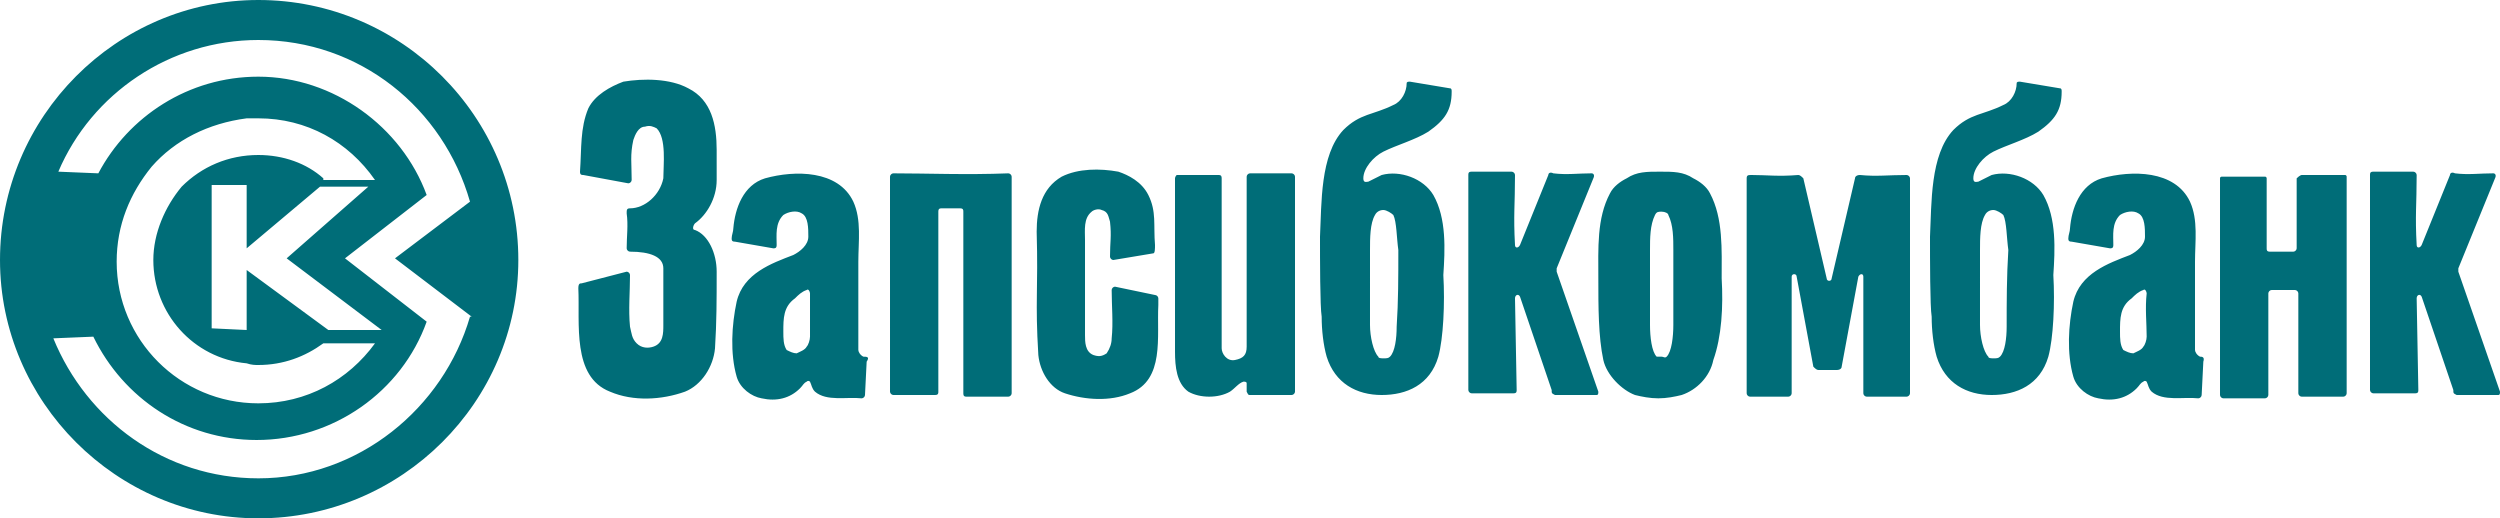
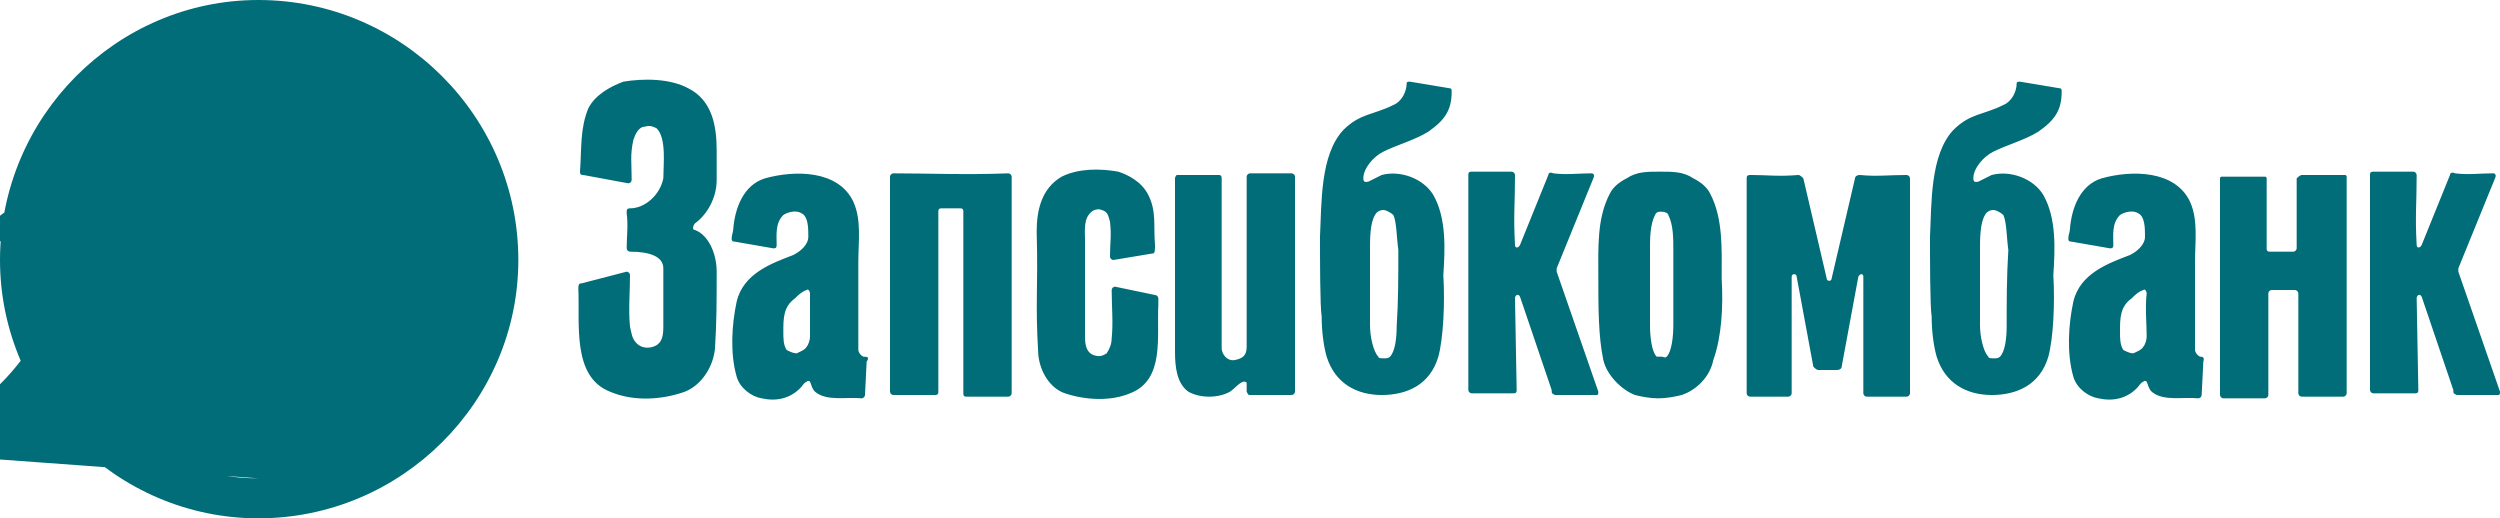
<svg xmlns="http://www.w3.org/2000/svg" viewBox="0 0 150 31.1">
-   <path fill="#006d78" d="M51.8 21.4c-.2-.1-.3-.3-.3-.4v-5.3c0-1.2.2-2.5-.3-3.6-.9-1.9-3.5-1.9-5.3-1.4-1.3.4-1.8 1.8-1.9 3 0 .2-.1.4-.1.6 0 .1 0 .2.2.2l2.3.4c.1 0 .2 0 .2-.2 0-.6-.1-1.3.4-1.8.3-.2.8-.3 1.1-.1.4.2.4.9.4 1.4s-.5.9-.9 1.1c-1.3.5-3 1.1-3.4 2.8-.3 1.4-.4 3.1 0 4.5.2.7.9 1.2 1.5 1.3.9.2 1.7 0 2.3-.6.2-.2.2-.3.4-.4.1-.1.2 0 .2 0 .1.2.1.4.3.6.7.6 1.9.3 2.8.4.1 0 .2-.1.2-.2l.1-2c.2-.3 0-.3-.2-.3zm-3.2-1.2c0 .2-.1.5-.2.6-.1.2-.4.3-.6.4-.2 0-.4-.1-.6-.2-.2-.3-.2-.7-.2-1.1 0-.8 0-1.5.7-2 .2-.2.4-.4.7-.5.1-.1.2.1.2.2v2.6zM86 11.7c-.6-1-2-1.5-3.1-1.2l-.8.4c-.1 0-.3.1-.3-.2 0-.6.6-1.3 1.2-1.6.8-.4 1.9-.7 2.7-1.2 1-.7 1.4-1.3 1.4-2.4 0-.1 0-.2-.1-.2l-2.4-.4c-.1 0-.2 0-.2.1 0 .5-.3 1.1-.8 1.3-1.2.6-2 .5-3 1.5-1.4 1.5-1.3 4.4-1.4 6.4 0 1.3 0 4.2.1 4.8 0 .8.1 1.7.3 2.4.5 1.6 1.8 2.3 3.3 2.3s2.9-.6 3.4-2.3c.3-1.1.4-3.2.3-4.9.1-1.5.2-3.4-.6-4.8zm-2.2 7.9c0 .7-.1 1.5-.4 1.8-.1.1-.2.1-.4.1-.1 0-.3 0-.3-.1-.3-.3-.5-1.2-.5-1.9V15c0-.7 0-1.6.3-2.1.1-.2.3-.3.5-.3s.5.2.6.3c.2.4.2 1.4.3 2.1 0 1.6 0 3.1-.1 4.6zm11.7-9.2c.1 0 .2.1.1.3l-2.2 5.4v.2l2.5 7.2c0 .1 0 .2-.1.2h-2.5c-.2-.1-.2-.1-.2-.3l-1.9-5.6c-.1-.2-.3-.1-.3.1l.1 5.5c0 .1 0 .2-.2.2h-2.5c-.1 0-.2-.1-.2-.2V10.5c0-.1 0-.2.2-.2h2.4c.1 0 .2.1.2.2 0 1.8-.1 2.4 0 4.2 0 .2.2.2.3 0l1.7-4.2c0-.1.1-.2.3-.1.8.1 1.5 0 2.3 0zm42.6.1h2.6c.1 0 .1.1.1.1v13c0 .1-.1.2-.2.2h-2.5c-.1 0-.2-.1-.2-.2v-6c0-.1-.1-.2-.2-.2h-1.4c-.1 0-.2.1-.2.2v6.1c0 .1-.1.2-.2.2h-2.5c-.1 0-.2-.1-.2-.2v-13c0-.1.1-.1.1-.1h2.6c.1 0 .1.1.1.1v4.2c0 .1 0 .2.2.2h1.4c.1 0 .2-.1.2-.2v-4.2c.2-.2.3-.2.3-.2zm11.5-.1c.1 0 .2.1.1.3l-2.2 5.4v.2l2.5 7.2c0 .1 0 .2-.1.2h-2.5c-.2-.1-.2-.1-.2-.3l-1.9-5.6c-.1-.2-.3-.1-.3.1l.1 5.5c0 .1 0 .2-.2.2h-2.5c-.1 0-.2-.1-.2-.2V10.5c0-.1 0-.2.2-.2h2.4c.1 0 .2.1.2.2 0 1.8-.1 2.4 0 4.2 0 .2.2.2.3 0l1.7-4.2c0-.1.1-.2.3-.1.8.1 1.5 0 2.3 0zm-17.6 11c-.2-.1-.3-.3-.3-.4v-5.3c0-1.2.2-2.5-.3-3.6-.9-1.9-3.5-1.9-5.3-1.4-1.3.4-1.8 1.8-1.9 3 0 .2-.1.4-.1.6 0 .1 0 .2.2.2l2.3.4c.1 0 .2 0 .2-.2 0-.6-.1-1.3.4-1.8.3-.2.8-.3 1.1-.1.4.2.4.9.4 1.4s-.5.9-.9 1.1c-1.3.5-3 1.1-3.4 2.8-.3 1.4-.4 3.1 0 4.5.2.7.9 1.2 1.5 1.3.9.2 1.7 0 2.3-.6.2-.2.2-.3.4-.4.1-.1.2 0 .2 0 .1.2.1.4.3.6.7.6 1.9.3 2.8.4.1 0 .2-.1.2-.2l.1-2c.1-.3-.1-.3-.2-.3zm-3.2-1.2c0 .2-.1.5-.2.6-.1.2-.4.3-.6.4-.2 0-.4-.1-.6-.2-.2-.3-.2-.7-.2-1.1 0-.8 0-1.5.7-2 .2-.2.4-.4.7-.5.1-.1.2.1.2.2-.1.9 0 1.8 0 2.6zm-23.7-9.7c.9 0 1.6.1 2.8 0 .1 0 .2.1.3.2l1.4 6c0 .2.3.2.3 0l1.4-6c0-.1.1-.2.3-.2 1 .1 1.7 0 2.8 0 .1 0 .2.1.2.2v12.9c0 .1-.1.2-.2.2H112c-.1 0-.2-.1-.2-.2v-7c0-.2-.2-.2-.3 0l-1 5.4c0 .1-.1.2-.3.2h-1.1c-.1 0-.2-.1-.3-.2l-1-5.4c0-.2-.3-.2-.3 0v7c0 .1-.1.2-.2.2H105c-.1 0-.2-.1-.2-.2V10.7c0-.2.1-.2.3-.2zm-1.8 6.2c0-1.7.1-3.6-.7-5.1-.2-.4-.6-.7-1-.9-.6-.4-1.2-.4-2-.4s-1.4 0-2 .4c-.4.2-.8.5-1 .9-.8 1.5-.7 3.3-.7 5.1 0 1.7 0 3.5.3 4.9.2.9 1.1 1.8 1.9 2.1.4.1.9.2 1.4.2s1-.1 1.4-.2c.9-.3 1.7-1.1 1.9-2.1.5-1.4.6-3.2.5-4.9zm-2.9-1.7v4.5c0 .7-.1 1.6-.4 1.9-.1.1-.2 0-.3 0h-.3c-.3-.3-.4-1.2-.4-1.9V15c0-.7 0-1.5.3-2.1.1-.2.2-.2.4-.2s.4.1.4.2c.3.6.3 1.4.3 2.1zm-29.9 6.1V10.7c0-.1.1-.2.1-.2h2.5c.1 0 .2 0 .2.2v10.2c0 .3.3.8.8.7.5-.1.7-.3.7-.8V10.6c0-.1.1-.2.2-.2h2.5c.1 0 .2.1.2.2v12.9c0 .1-.1.2-.2.2H75c-.1 0-.1 0-.2-.2V23c0-.1-.1-.1-.2-.1-.3.1-.5.4-.8.6-.7.4-1.8.4-2.5 0-.7-.5-.8-1.5-.8-2.4zm-1.6-9.4c.5 1 .3 1.8.4 3 0 .2 0 .5-.1.5l-2.4.4c-.1 0-.2-.1-.2-.2 0-.9.1-1.2 0-2.1-.1-.3-.1-.6-.5-.7-.2-.1-.5 0-.6.1-.5.4-.4 1.1-.4 1.7v5.7c0 .4 0 1 .5 1.2.3.1.5.1.8-.1.2-.3.3-.6.3-.9.1-.9 0-2 0-2.9 0-.1.1-.2.2-.2l2.4.5c.1 0 .2.1.2.2v.4c-.1 1.9.4 4.5-1.7 5.3-1.2.5-2.7.4-3.9 0-.9-.3-1.5-1.3-1.6-2.3-.2-3.3 0-3.9-.1-7.4 0-1.3.3-2.6 1.5-3.3 1-.5 2.3-.5 3.4-.3.6.2 1.4.6 1.8 1.4zm-8.2 11.9c0 .1-.1.2-.2.2H58c-.1 0-.2 0-.2-.2V12.7c0-.1 0-.2-.2-.2h-1.1c-.1 0-.2 0-.2.2v10.8c0 .1 0 .2-.2.2h-2.5c-.1 0-.2-.1-.2-.2V10.6c0-.1.1-.2.2-.2 2 0 4.4.1 6.9 0 .1 0 .2.1.2.2v13zM35.3 6.5c-.5 1.2-.4 2.4-.5 3.8 0 .2.1.2.2.2l2.7.5c.1 0 .2-.1.2-.2 0-1-.1-1.5.1-2.4.1-.3.3-.8.7-.8.3-.1.5 0 .7.1.6.6.4 2.2.4 3-.2 1-1.1 1.8-2 1.8-.2 0-.2.1-.2.3.1.7 0 1.4 0 2.1 0 .1.1.2.2.2 1.2 0 2 .3 2 1v3.4c0 .5 0 1.1-.6 1.3-.3.1-.7.1-1-.2-.3-.3-.3-.6-.4-1-.1-1 0-2.1 0-3.1 0-.1-.1-.2-.2-.2l-2.7.7c-.1 0-.2 0-.2.3.1 2.1-.4 5.3 1.9 6.2 1.4.6 3.1.5 4.5 0 1-.4 1.7-1.5 1.8-2.6.1-1.6.1-2.9.1-4.6 0-1.1-.5-2.2-1.3-2.5-.2 0-.1-.3 0-.4.7-.5 1.3-1.5 1.3-2.6V9c0-1.5-.3-3-1.7-3.7-1.1-.6-2.7-.6-3.9-.4-.8.3-1.7.8-2.1 1.6zm87.3 5.2c-.6-1-2-1.5-3.1-1.2l-.8.4c-.1 0-.3.1-.3-.2 0-.6.6-1.3 1.2-1.6.8-.4 1.9-.7 2.7-1.2 1-.7 1.4-1.3 1.4-2.4 0-.1 0-.2-.1-.2l-2.4-.4c-.1 0-.2 0-.2.1 0 .5-.3 1.1-.8 1.3-1.2.6-2 .5-3 1.5-1.4 1.5-1.3 4.4-1.4 6.4 0 1.3 0 4.2.1 4.8 0 .8.1 1.7.3 2.4.5 1.6 1.8 2.3 3.3 2.3s2.9-.6 3.4-2.3c.3-1.1.4-3.2.3-4.9.1-1.5.2-3.4-.6-4.8zm-2.2 7.9c0 .7-.1 1.5-.4 1.8-.1.1-.2.1-.4.1-.1 0-.3 0-.3-.1-.3-.3-.5-1.2-.5-1.9V15c0-.7 0-1.6.3-2.1.1-.2.3-.3.5-.3s.5.2.6.3c.2.4.2 1.4.3 2.1-.1 1.6-.1 3.1-.1 4.6zM15.5 0C7 0 0 7 0 15.6c0 8.5 7 15.5 15.5 15.5 8.6 0 15.6-7 15.6-15.5C31.1 7 24.1 0 15.5 0zm0 28.7c-5.6 0-10.3-3.5-12.3-8.4l2.4-.1c1.8 3.7 5.5 6.2 9.8 6.2 4.6 0 8.7-2.9 10.2-7.1l-4.9-3.8 4.9-3.8C24.1 7.6 20 4.6 15.5 4.6c-4.2 0-7.8 2.4-9.6 5.8l-2.4-.1c2-4.7 6.7-7.9 12-7.9 6.1 0 11.1 4.1 12.7 9.7l-4.5 3.4 4.6 3.5h-.1c-1.6 5.5-6.7 9.7-12.7 9.7zm3.7-17.5h2.9l-4.9 4.3 5.7 4.3h-3.2l-4.9-3.6v3.6l-2.1-.1v-8.6h2.1v3.8l4.4-3.7zm.2-.5c-1-.9-2.4-1.4-3.9-1.4-1.8 0-3.4.7-4.6 1.9-1 1.2-1.7 2.8-1.7 4.4 0 3.2 2.4 5.9 5.6 6.2.3.1.5.1.7.1 1.5 0 2.8-.5 3.9-1.3h3.1c-1.6 2.2-4.1 3.6-7 3.6-4.7 0-8.5-3.8-8.5-8.5 0-2.2.8-4.1 2.1-5.7 1.4-1.6 3.4-2.6 5.7-2.9h.7c2.9 0 5.4 1.4 7 3.7h-3.1v-.1z" />
+   <path fill="#006d78" d="M51.8 21.4c-.2-.1-.3-.3-.3-.4v-5.3c0-1.2.2-2.5-.3-3.6-.9-1.9-3.5-1.9-5.3-1.4-1.3.4-1.8 1.8-1.9 3 0 .2-.1.4-.1.6 0 .1 0 .2.2.2l2.3.4c.1 0 .2 0 .2-.2 0-.6-.1-1.3.4-1.8.3-.2.8-.3 1.1-.1.4.2.4.9.4 1.4s-.5.9-.9 1.1c-1.3.5-3 1.1-3.4 2.8-.3 1.4-.4 3.1 0 4.5.2.7.9 1.2 1.5 1.3.9.2 1.7 0 2.3-.6.2-.2.2-.3.4-.4.1-.1.2 0 .2 0 .1.2.1.4.3.6.7.6 1.9.3 2.8.4.1 0 .2-.1.2-.2l.1-2c.2-.3 0-.3-.2-.3zm-3.2-1.2c0 .2-.1.5-.2.6-.1.2-.4.3-.6.4-.2 0-.4-.1-.6-.2-.2-.3-.2-.7-.2-1.1 0-.8 0-1.5.7-2 .2-.2.4-.4.7-.5.1-.1.2.1.2.2v2.6zM86 11.7c-.6-1-2-1.5-3.1-1.2l-.8.4c-.1 0-.3.1-.3-.2 0-.6.6-1.3 1.2-1.6.8-.4 1.9-.7 2.7-1.2 1-.7 1.4-1.3 1.4-2.4 0-.1 0-.2-.1-.2l-2.4-.4c-.1 0-.2 0-.2.1 0 .5-.3 1.1-.8 1.3-1.2.6-2 .5-3 1.5-1.4 1.5-1.3 4.4-1.4 6.4 0 1.3 0 4.2.1 4.8 0 .8.1 1.7.3 2.4.5 1.6 1.8 2.3 3.3 2.3s2.9-.6 3.4-2.3c.3-1.1.4-3.2.3-4.9.1-1.5.2-3.4-.6-4.8zm-2.2 7.9c0 .7-.1 1.5-.4 1.8-.1.1-.2.1-.4.1-.1 0-.3 0-.3-.1-.3-.3-.5-1.2-.5-1.9V15c0-.7 0-1.6.3-2.1.1-.2.3-.3.5-.3s.5.2.6.3c.2.4.2 1.4.3 2.1 0 1.6 0 3.1-.1 4.6zm11.7-9.2c.1 0 .2.1.1.3l-2.2 5.4v.2l2.5 7.2c0 .1 0 .2-.1.2h-2.5c-.2-.1-.2-.1-.2-.3l-1.9-5.6c-.1-.2-.3-.1-.3.1l.1 5.5c0 .1 0 .2-.2.2h-2.5c-.1 0-.2-.1-.2-.2V10.5c0-.1 0-.2.2-.2h2.4c.1 0 .2.1.2.2 0 1.8-.1 2.4 0 4.2 0 .2.2.2.3 0l1.7-4.2c0-.1.1-.2.3-.1.8.1 1.5 0 2.3 0zm42.6.1h2.6c.1 0 .1.1.1.1v13c0 .1-.1.2-.2.2h-2.5c-.1 0-.2-.1-.2-.2v-6c0-.1-.1-.2-.2-.2h-1.4c-.1 0-.2.1-.2.2v6.1c0 .1-.1.2-.2.2h-2.5c-.1 0-.2-.1-.2-.2v-13c0-.1.1-.1.1-.1h2.6c.1 0 .1.1.1.1v4.2c0 .1 0 .2.2.2h1.4c.1 0 .2-.1.2-.2v-4.2c.2-.2.3-.2.3-.2zm11.5-.1c.1 0 .2.1.1.3l-2.2 5.4v.2l2.5 7.2c0 .1 0 .2-.1.2h-2.5c-.2-.1-.2-.1-.2-.3l-1.9-5.6c-.1-.2-.3-.1-.3.1l.1 5.5c0 .1 0 .2-.2.2h-2.5c-.1 0-.2-.1-.2-.2V10.5c0-.1 0-.2.2-.2h2.4c.1 0 .2.1.2.2 0 1.8-.1 2.4 0 4.2 0 .2.2.2.3 0l1.7-4.2c0-.1.1-.2.3-.1.8.1 1.5 0 2.3 0zm-17.6 11c-.2-.1-.3-.3-.3-.4v-5.3c0-1.2.2-2.5-.3-3.6-.9-1.9-3.5-1.9-5.3-1.4-1.3.4-1.8 1.8-1.9 3 0 .2-.1.4-.1.6 0 .1 0 .2.2.2l2.3.4c.1 0 .2 0 .2-.2 0-.6-.1-1.3.4-1.8.3-.2.8-.3 1.1-.1.4.2.4.9.4 1.4s-.5.9-.9 1.1c-1.3.5-3 1.1-3.4 2.8-.3 1.4-.4 3.1 0 4.5.2.7.9 1.2 1.5 1.3.9.2 1.7 0 2.3-.6.2-.2.2-.3.4-.4.1-.1.2 0 .2 0 .1.2.1.4.3.6.7.6 1.9.3 2.8.4.1 0 .2-.1.2-.2l.1-2c.1-.3-.1-.3-.2-.3zm-3.2-1.2c0 .2-.1.5-.2.6-.1.2-.4.3-.6.4-.2 0-.4-.1-.6-.2-.2-.3-.2-.7-.2-1.1 0-.8 0-1.5.7-2 .2-.2.4-.4.7-.5.1-.1.2.1.2.2-.1.9 0 1.8 0 2.6zm-23.7-9.7c.9 0 1.6.1 2.8 0 .1 0 .2.1.3.2l1.4 6c0 .2.3.2.3 0l1.4-6c0-.1.1-.2.3-.2 1 .1 1.7 0 2.8 0 .1 0 .2.1.2.2v12.9c0 .1-.1.2-.2.2H112c-.1 0-.2-.1-.2-.2v-7c0-.2-.2-.2-.3 0l-1 5.4c0 .1-.1.2-.3.2h-1.1c-.1 0-.2-.1-.3-.2l-1-5.4c0-.2-.3-.2-.3 0v7c0 .1-.1.2-.2.2H105c-.1 0-.2-.1-.2-.2V10.7c0-.2.1-.2.3-.2zm-1.8 6.2c0-1.7.1-3.6-.7-5.1-.2-.4-.6-.7-1-.9-.6-.4-1.2-.4-2-.4s-1.4 0-2 .4c-.4.2-.8.5-1 .9-.8 1.5-.7 3.3-.7 5.1 0 1.7 0 3.5.3 4.9.2.9 1.1 1.8 1.9 2.1.4.1.9.2 1.4.2s1-.1 1.4-.2c.9-.3 1.7-1.1 1.9-2.1.5-1.4.6-3.2.5-4.9zm-2.9-1.7v4.5c0 .7-.1 1.6-.4 1.9-.1.1-.2 0-.3 0h-.3c-.3-.3-.4-1.2-.4-1.9V15c0-.7 0-1.5.3-2.1.1-.2.2-.2.4-.2s.4.1.4.2c.3.6.3 1.4.3 2.1zm-29.9 6.1V10.7c0-.1.1-.2.1-.2h2.5c.1 0 .2 0 .2.2v10.2c0 .3.3.8.8.7.5-.1.7-.3.7-.8V10.6c0-.1.1-.2.2-.2h2.5c.1 0 .2.1.2.2v12.9c0 .1-.1.2-.2.2H75c-.1 0-.1 0-.2-.2V23c0-.1-.1-.1-.2-.1-.3.1-.5.4-.8.6-.7.4-1.8.4-2.5 0-.7-.5-.8-1.5-.8-2.4zm-1.6-9.4c.5 1 .3 1.8.4 3 0 .2 0 .5-.1.5l-2.4.4c-.1 0-.2-.1-.2-.2 0-.9.1-1.2 0-2.1-.1-.3-.1-.6-.5-.7-.2-.1-.5 0-.6.1-.5.4-.4 1.1-.4 1.7v5.7c0 .4 0 1 .5 1.2.3.1.5.1.8-.1.2-.3.3-.6.3-.9.1-.9 0-2 0-2.9 0-.1.1-.2.2-.2l2.4.5c.1 0 .2.1.2.2v.4c-.1 1.9.4 4.5-1.7 5.3-1.2.5-2.7.4-3.9 0-.9-.3-1.5-1.3-1.6-2.3-.2-3.3 0-3.9-.1-7.4 0-1.3.3-2.6 1.5-3.3 1-.5 2.3-.5 3.4-.3.6.2 1.4.6 1.8 1.4zm-8.2 11.9c0 .1-.1.2-.2.2H58c-.1 0-.2 0-.2-.2V12.7c0-.1 0-.2-.2-.2h-1.1c-.1 0-.2 0-.2.2v10.8c0 .1 0 .2-.2.2h-2.5c-.1 0-.2-.1-.2-.2V10.6c0-.1.1-.2.2-.2 2 0 4.4.1 6.9 0 .1 0 .2.1.2.2v13zM35.3 6.5c-.5 1.2-.4 2.4-.5 3.8 0 .2.1.2.2.2l2.7.5c.1 0 .2-.1.2-.2 0-1-.1-1.5.1-2.4.1-.3.3-.8.7-.8.3-.1.5 0 .7.1.6.6.4 2.2.4 3-.2 1-1.1 1.8-2 1.8-.2 0-.2.1-.2.3.1.7 0 1.4 0 2.1 0 .1.1.2.2.2 1.2 0 2 .3 2 1v3.4c0 .5 0 1.1-.6 1.3-.3.1-.7.1-1-.2-.3-.3-.3-.6-.4-1-.1-1 0-2.1 0-3.1 0-.1-.1-.2-.2-.2l-2.7.7c-.1 0-.2 0-.2.3.1 2.1-.4 5.3 1.9 6.2 1.4.6 3.1.5 4.5 0 1-.4 1.7-1.5 1.8-2.6.1-1.6.1-2.9.1-4.6 0-1.1-.5-2.2-1.3-2.5-.2 0-.1-.3 0-.4.7-.5 1.3-1.5 1.3-2.6V9c0-1.5-.3-3-1.7-3.7-1.1-.6-2.7-.6-3.9-.4-.8.3-1.7.8-2.1 1.6zm87.3 5.2c-.6-1-2-1.5-3.1-1.2l-.8.4c-.1 0-.3.1-.3-.2 0-.6.6-1.3 1.2-1.6.8-.4 1.9-.7 2.7-1.2 1-.7 1.4-1.3 1.4-2.4 0-.1 0-.2-.1-.2l-2.4-.4c-.1 0-.2 0-.2.1 0 .5-.3 1.1-.8 1.3-1.2.6-2 .5-3 1.5-1.4 1.5-1.3 4.4-1.4 6.4 0 1.3 0 4.2.1 4.8 0 .8.1 1.7.3 2.4.5 1.6 1.8 2.3 3.3 2.3s2.9-.6 3.4-2.3c.3-1.1.4-3.2.3-4.9.1-1.5.2-3.4-.6-4.8zm-2.2 7.9c0 .7-.1 1.5-.4 1.8-.1.1-.2.1-.4.1-.1 0-.3 0-.3-.1-.3-.3-.5-1.2-.5-1.9V15c0-.7 0-1.6.3-2.1.1-.2.3-.3.5-.3s.5.2.6.3c.2.4.2 1.4.3 2.1-.1 1.6-.1 3.1-.1 4.6zM15.5 0C7 0 0 7 0 15.6c0 8.5 7 15.5 15.5 15.5 8.6 0 15.6-7 15.6-15.5C31.1 7 24.1 0 15.5 0zm0 28.7c-5.6 0-10.3-3.5-12.3-8.4l2.4-.1c1.8 3.7 5.5 6.2 9.8 6.2 4.6 0 8.7-2.9 10.2-7.1l-4.9-3.8 4.9-3.8C24.1 7.6 20 4.6 15.5 4.6c-4.2 0-7.8 2.4-9.6 5.8l-2.4-.1l-4.5 3.4 4.6 3.5h-.1c-1.6 5.5-6.7 9.7-12.7 9.7zm3.7-17.5h2.9l-4.9 4.3 5.7 4.3h-3.2l-4.9-3.6v3.6l-2.1-.1v-8.6h2.1v3.8l4.4-3.7zm.2-.5c-1-.9-2.4-1.4-3.9-1.4-1.8 0-3.4.7-4.6 1.9-1 1.2-1.7 2.8-1.7 4.4 0 3.2 2.4 5.9 5.6 6.2.3.1.5.1.7.1 1.5 0 2.8-.5 3.9-1.3h3.1c-1.6 2.2-4.1 3.6-7 3.6-4.7 0-8.5-3.8-8.5-8.5 0-2.2.8-4.1 2.1-5.7 1.4-1.6 3.4-2.6 5.7-2.9h.7c2.9 0 5.4 1.4 7 3.7h-3.1v-.1z" />
</svg>